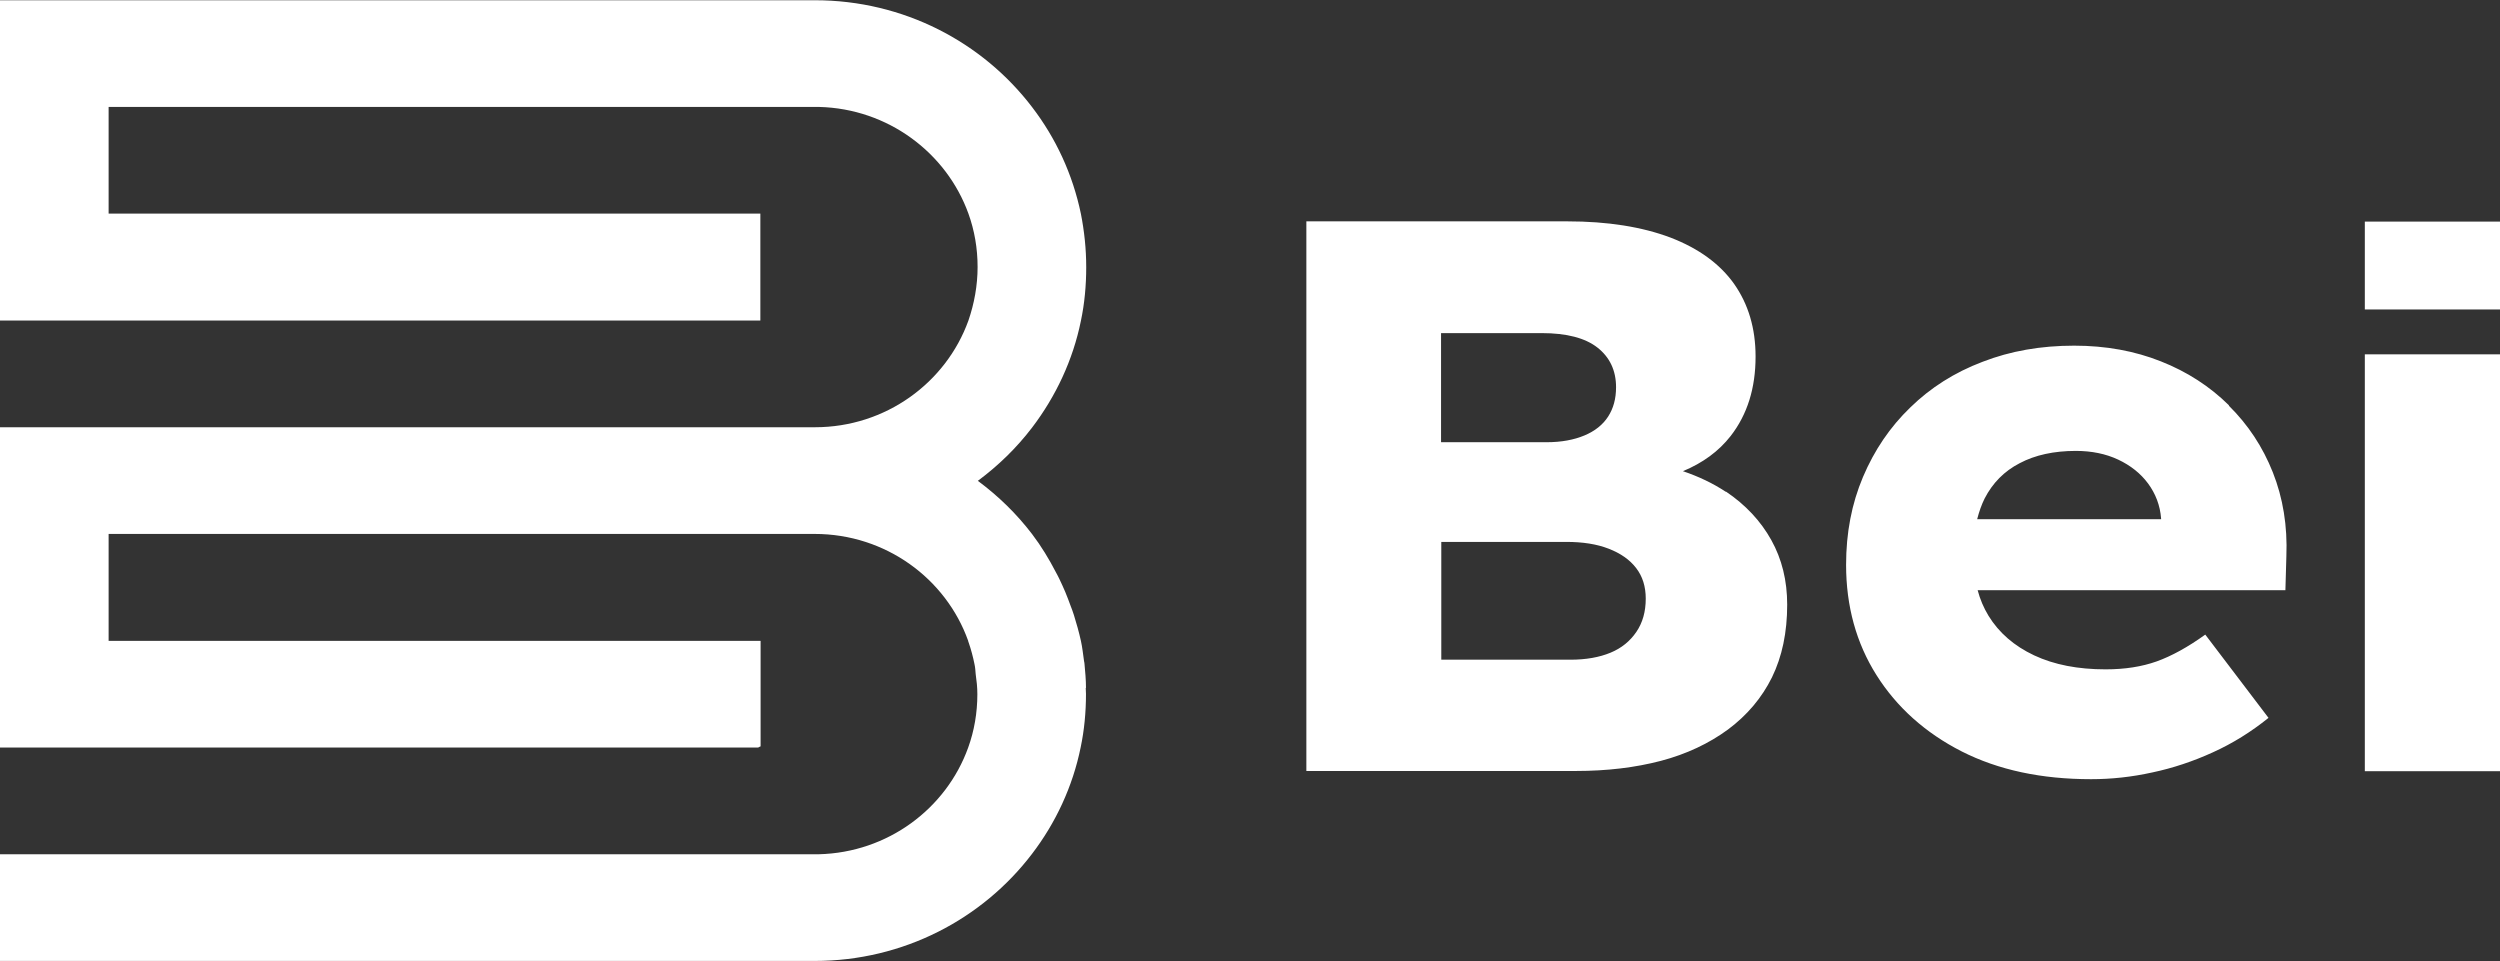
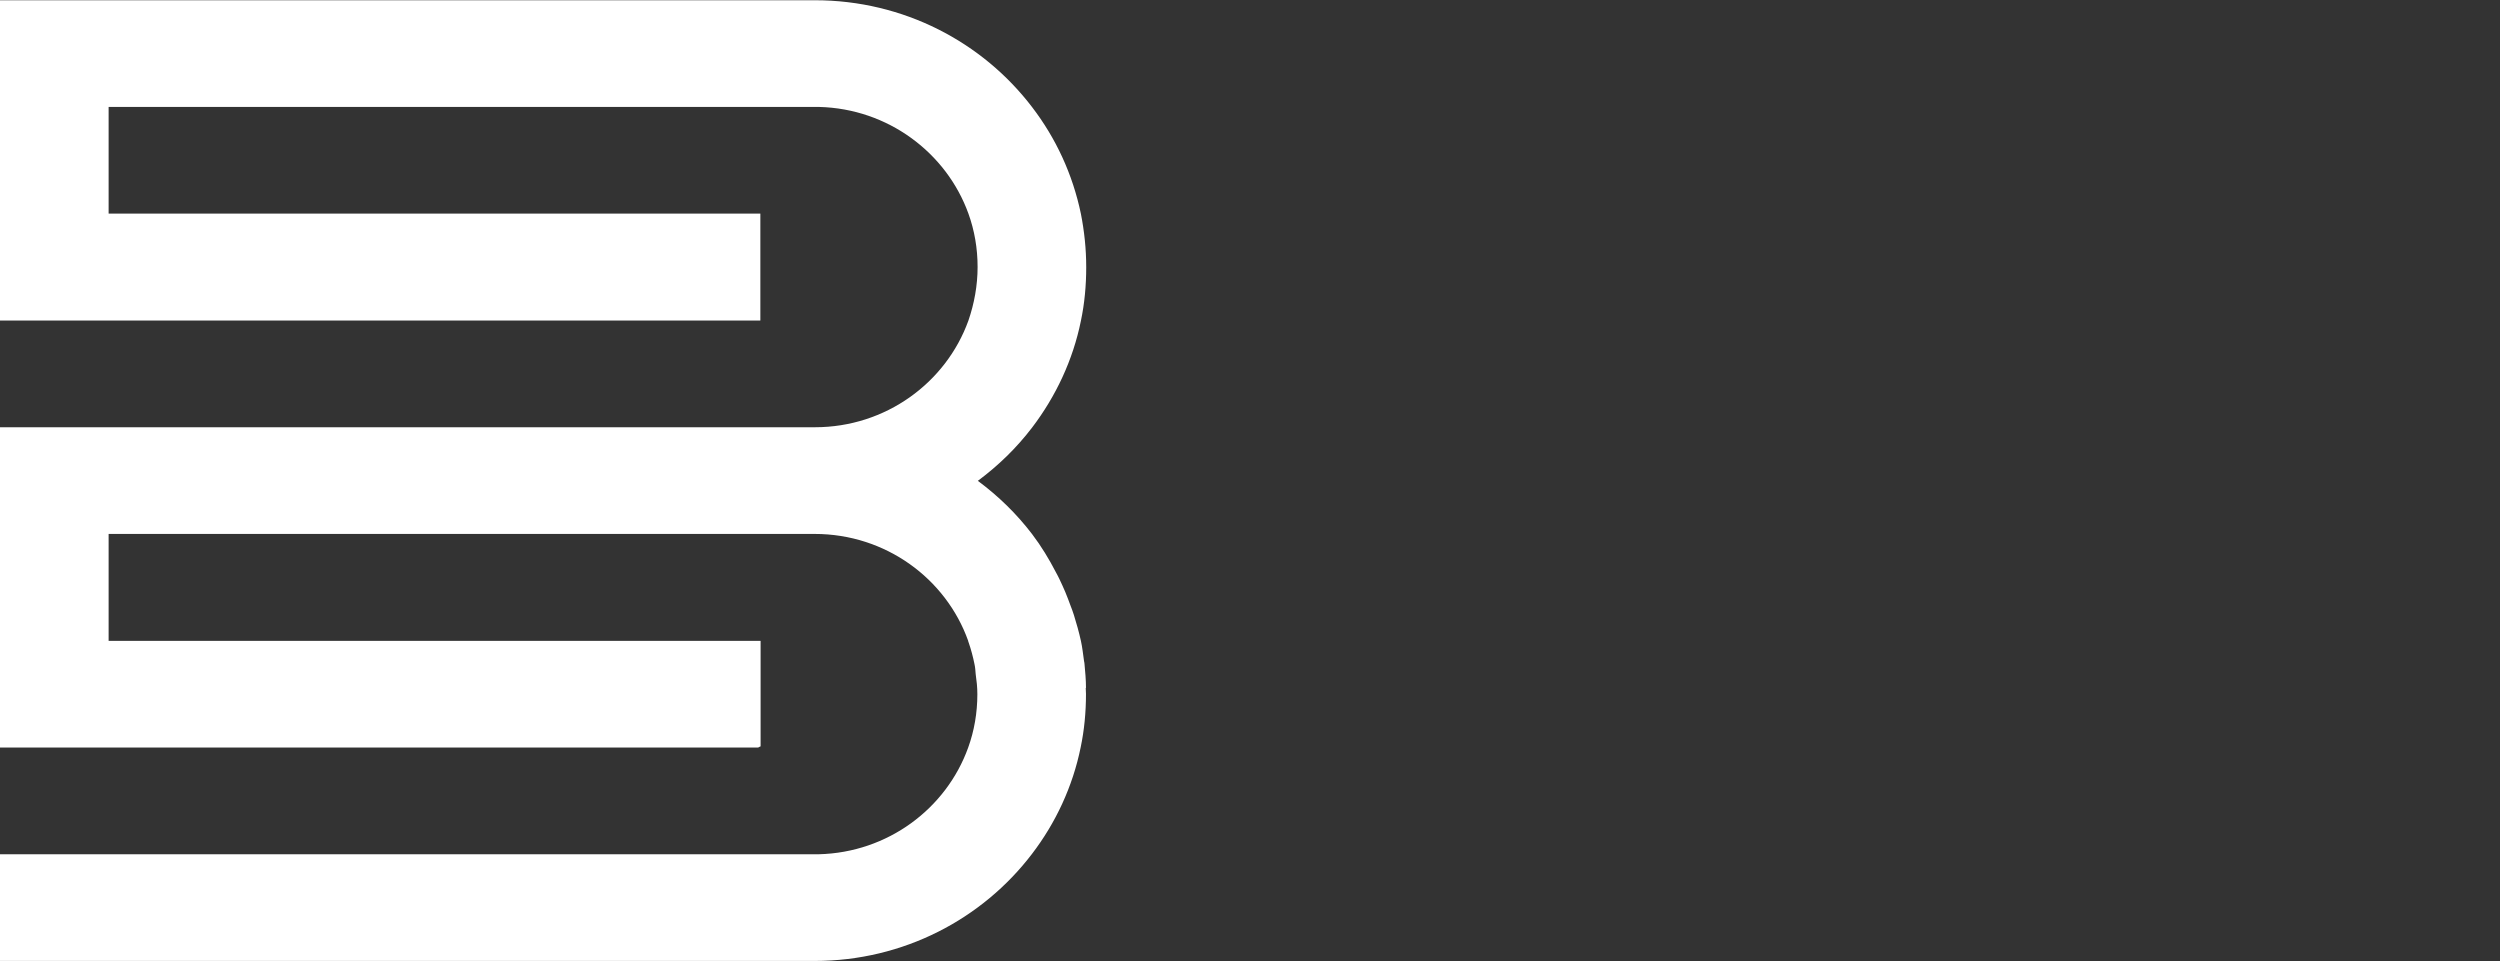
<svg xmlns="http://www.w3.org/2000/svg" id="Capa_2" data-name="Capa 2" viewBox="0 0 103.57 39.82">
  <rect x="0" y="0" width="103.57" height="39.82" fill="#333333" stroke="none" />
  <defs>
    <style>      .cls-1 {        fill: #fff;      }    </style>
  </defs>
  <g id="Capa_1-2" data-name="Capa 1">
    <g>
-       <path class="cls-1" d="M71.49,20.37c-.53-.35-1.12-.63-1.77-.85.82-.34,1.48-.82,1.98-1.46.69-.89,1.03-1.98,1.03-3.29,0-1.17-.3-2.17-.89-3.01-.59-.83-1.47-1.47-2.64-1.92-1.17-.44-2.59-.67-4.27-.67h-10.81v22.77h11.17c1.28,0,2.45-.14,3.52-.42,1.06-.28,1.99-.72,2.78-1.3.79-.59,1.4-1.31,1.82-2.16.42-.86.63-1.86.63-3.01,0-1-.22-1.89-.66-2.68-.44-.79-1.07-1.46-1.87-2M59.71,13.8h4.16c1.03,0,1.8.2,2.31.6.51.4.77.95.77,1.64,0,.48-.11.88-.33,1.22-.22.34-.55.6-.98.78-.43.18-.95.28-1.56.28h-4.38v-4.52ZM67.79,26.18c-.26.38-.61.67-1.07.86s-1.01.29-1.66.29h-5.35v-4.88h5.18c.68,0,1.26.09,1.75.28.49.19.87.45,1.14.8.27.35.4.77.4,1.27,0,.54-.13,1-.39,1.38M92.34,16.79c-.79-.78-1.73-1.39-2.82-1.82-1.08-.43-2.28-.65-3.59-.65-1.38,0-2.64.22-3.8.67-1.16.44-2.15,1.07-2.99,1.89-.84.81-1.49,1.77-1.96,2.88-.47,1.11-.7,2.32-.7,3.64,0,1.71.42,3.24,1.26,4.57.84,1.33,2.02,2.39,3.53,3.16,1.52.77,3.3,1.15,5.36,1.15.84,0,1.68-.09,2.54-.28.85-.18,1.69-.46,2.5-.83.82-.37,1.59-.85,2.31-1.43l-2.62-3.45c-.72.52-1.4.89-2.01,1.11-.62.22-1.32.33-2.12.33-1.14,0-2.13-.19-2.96-.58-.83-.39-1.46-.94-1.89-1.64-.2-.33-.35-.68-.45-1.06h12.75l.04-1.4c.05-1.26-.14-2.42-.56-3.48-.42-1.06-1.03-1.98-1.82-2.76M89.54,21.51h-7.63c.08-.31.18-.6.31-.86.33-.64.81-1.13,1.45-1.46.64-.34,1.42-.51,2.33-.51.65,0,1.24.12,1.75.36.51.24.93.57,1.24.99s.5.91.54,1.45v.03ZM97.97,31.95h5.6V14.68h-5.6v17.27ZM97.97,12.82h5.6v-3.64h-5.6v3.64Z" />
      <path class="cls-1" d="M44.99,28.5s0,0,0,0c0-.33-.03-.66-.06-.98,0-.04-.01-.08-.02-.13-.04-.28-.07-.57-.13-.84-.08-.36-.18-.72-.29-1.07-.04-.13-.09-.26-.14-.39-.07-.19-.14-.38-.22-.57-.08-.18-.16-.37-.25-.55-.04-.09-.09-.17-.13-.25-.29-.56-.61-1.09-.99-1.59-.64-.84-1.4-1.58-2.25-2.21.85-.63,1.61-1.37,2.25-2.21.98-1.29,1.69-2.79,2.02-4.42.15-.71.22-1.46.22-2.22s-.08-1.5-.22-2.21c-.34-1.64-1.04-3.14-2.02-4.42-2.05-2.69-5.32-4.43-9-4.43H0v13.27h31.5v-4.43H4.5v-4.42h29.43c2.86.07,5.28,1.9,6.19,4.42.25.69.38,1.44.38,2.21s-.14,1.52-.38,2.22c-.93,2.58-3.43,4.42-6.36,4.42H0v13.27h31.41s.06-.04.1-.05v-4.37H4.5v-4.43h29.25c2.94,0,5.44,1.85,6.36,4.43,0,.02.01.05.02.07.1.29.18.59.24.89.03.13.04.27.05.41.04.28.07.55.07.84,0,.77-.13,1.52-.38,2.21-.91,2.53-3.33,4.35-6.19,4.42H7.3s0,0,0,0H0v4.42h33.75c3.68,0,6.95-1.74,9-4.43.98-1.28,1.69-2.79,2.02-4.42.15-.71.22-1.46.22-2.21,0-.09-.01-.17-.01-.25h0Z" />
    </g>
  </g>
</svg>